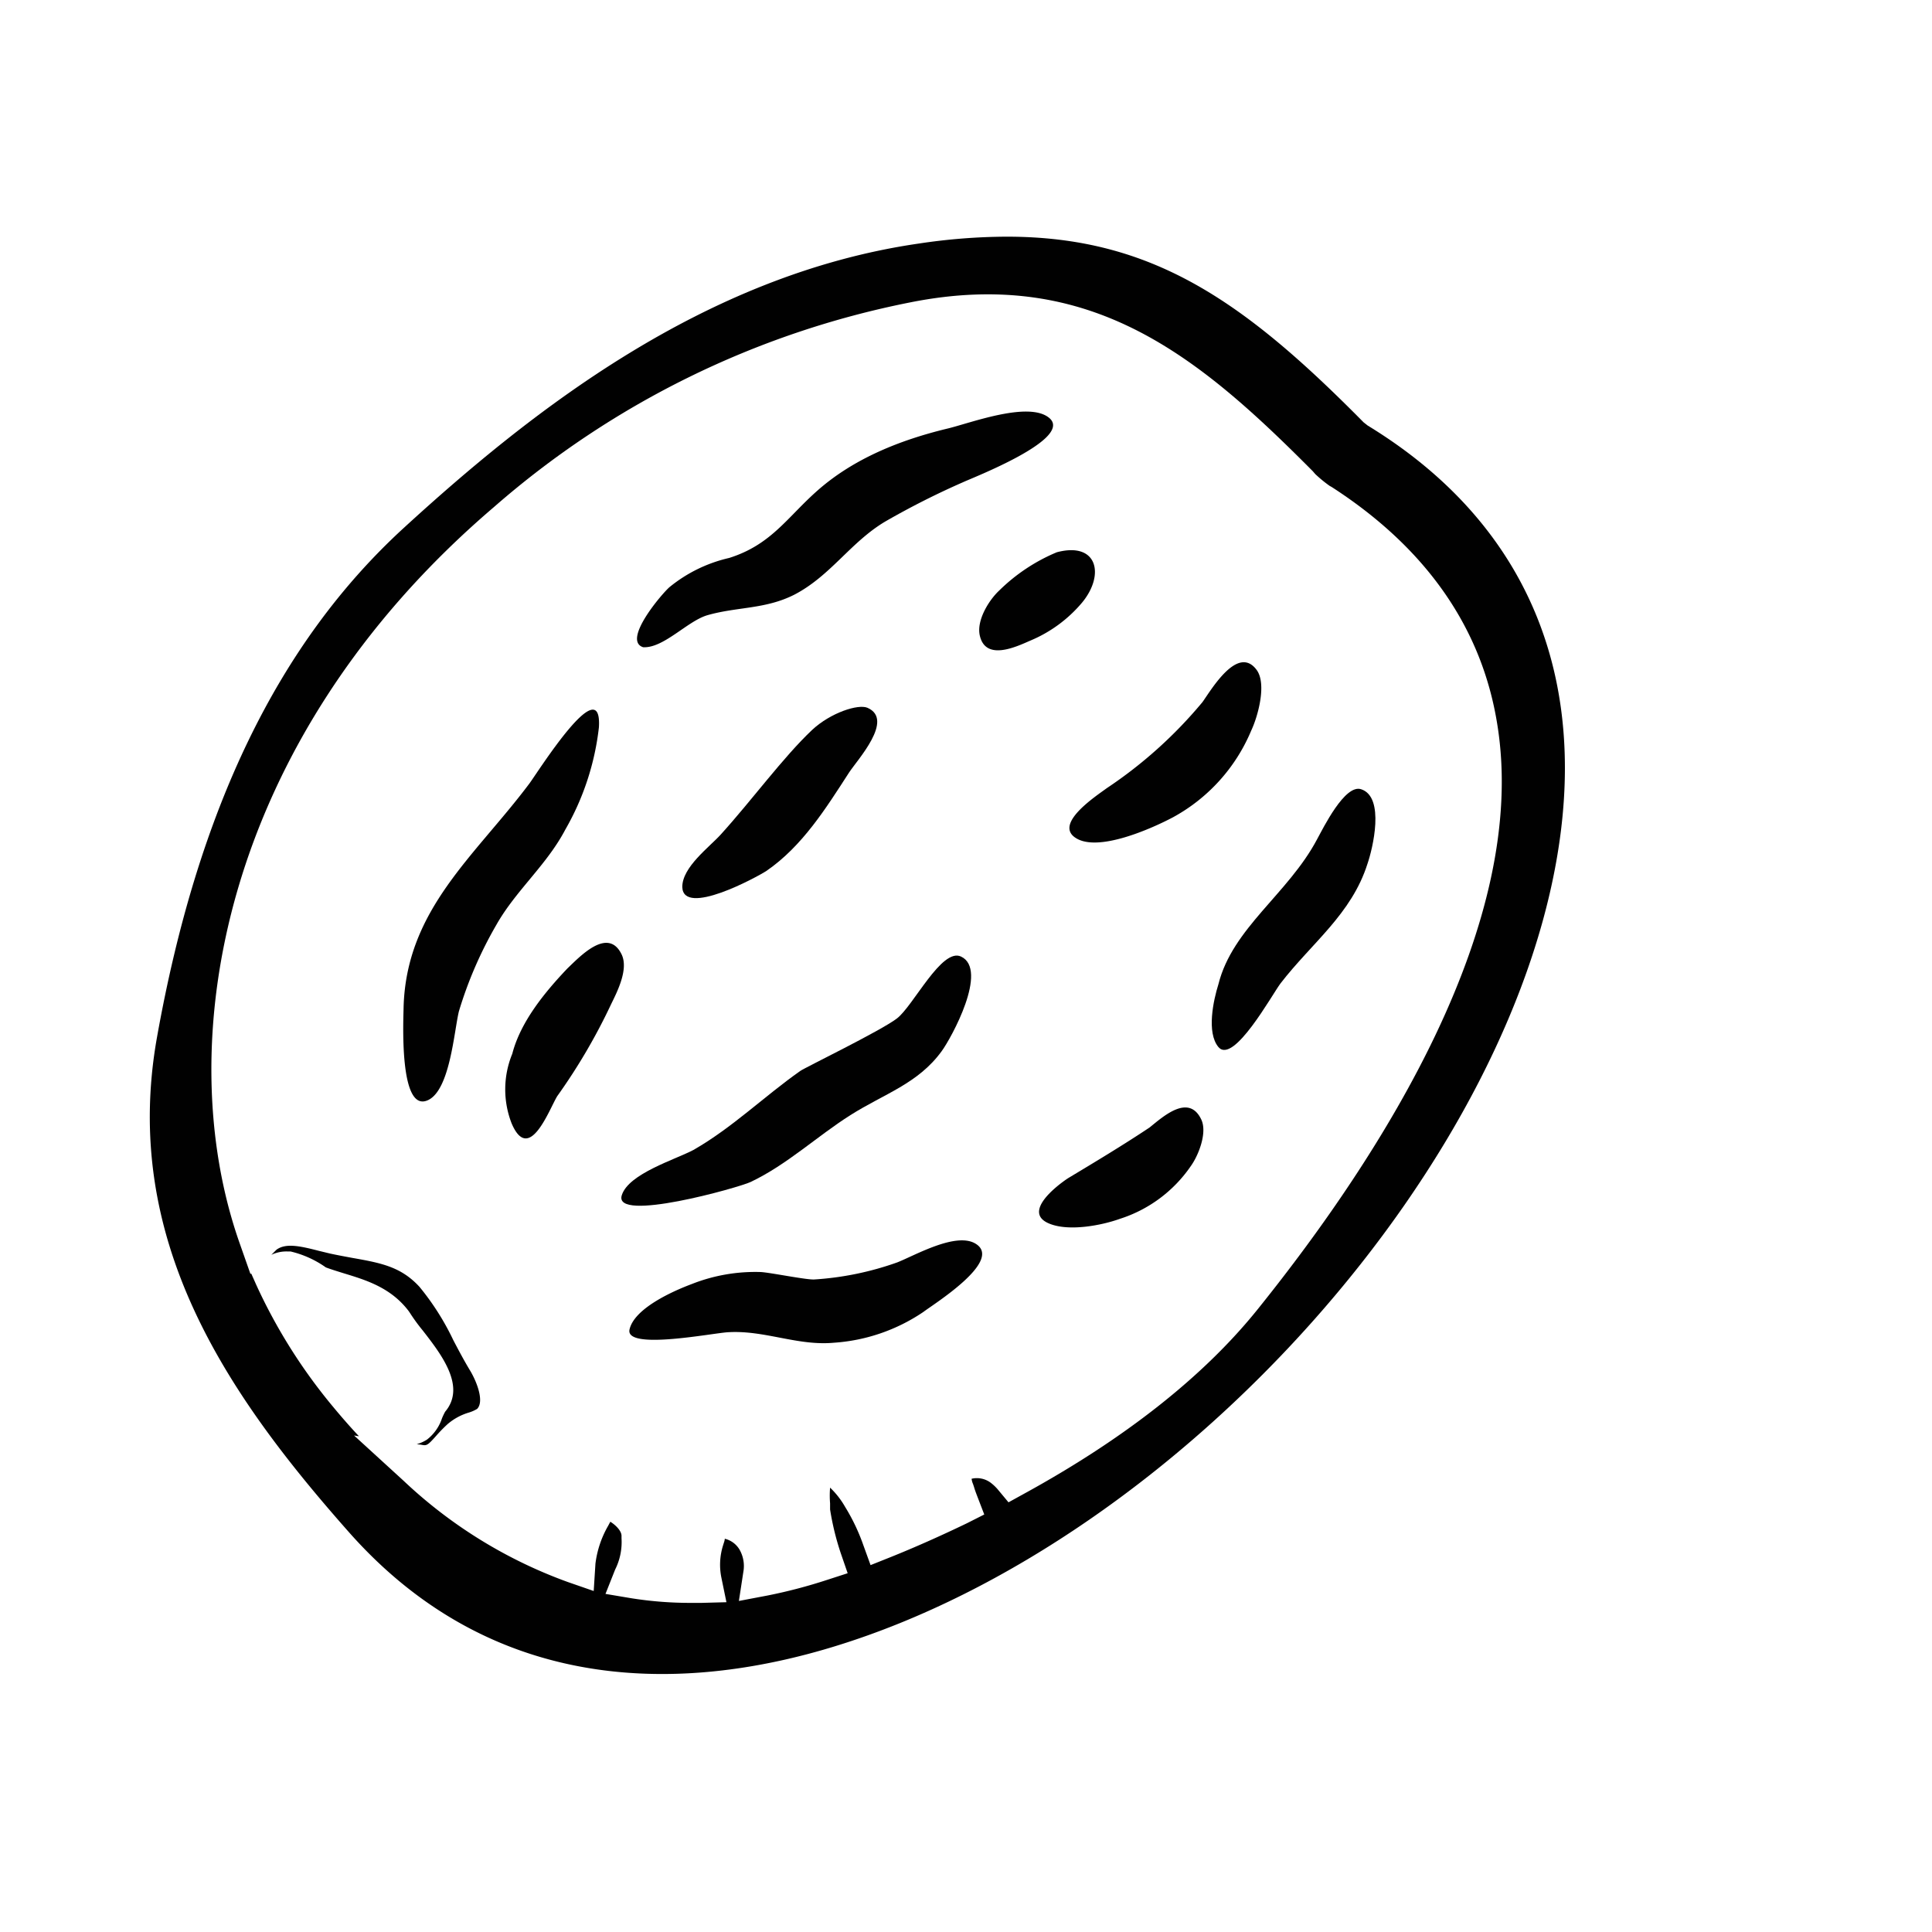
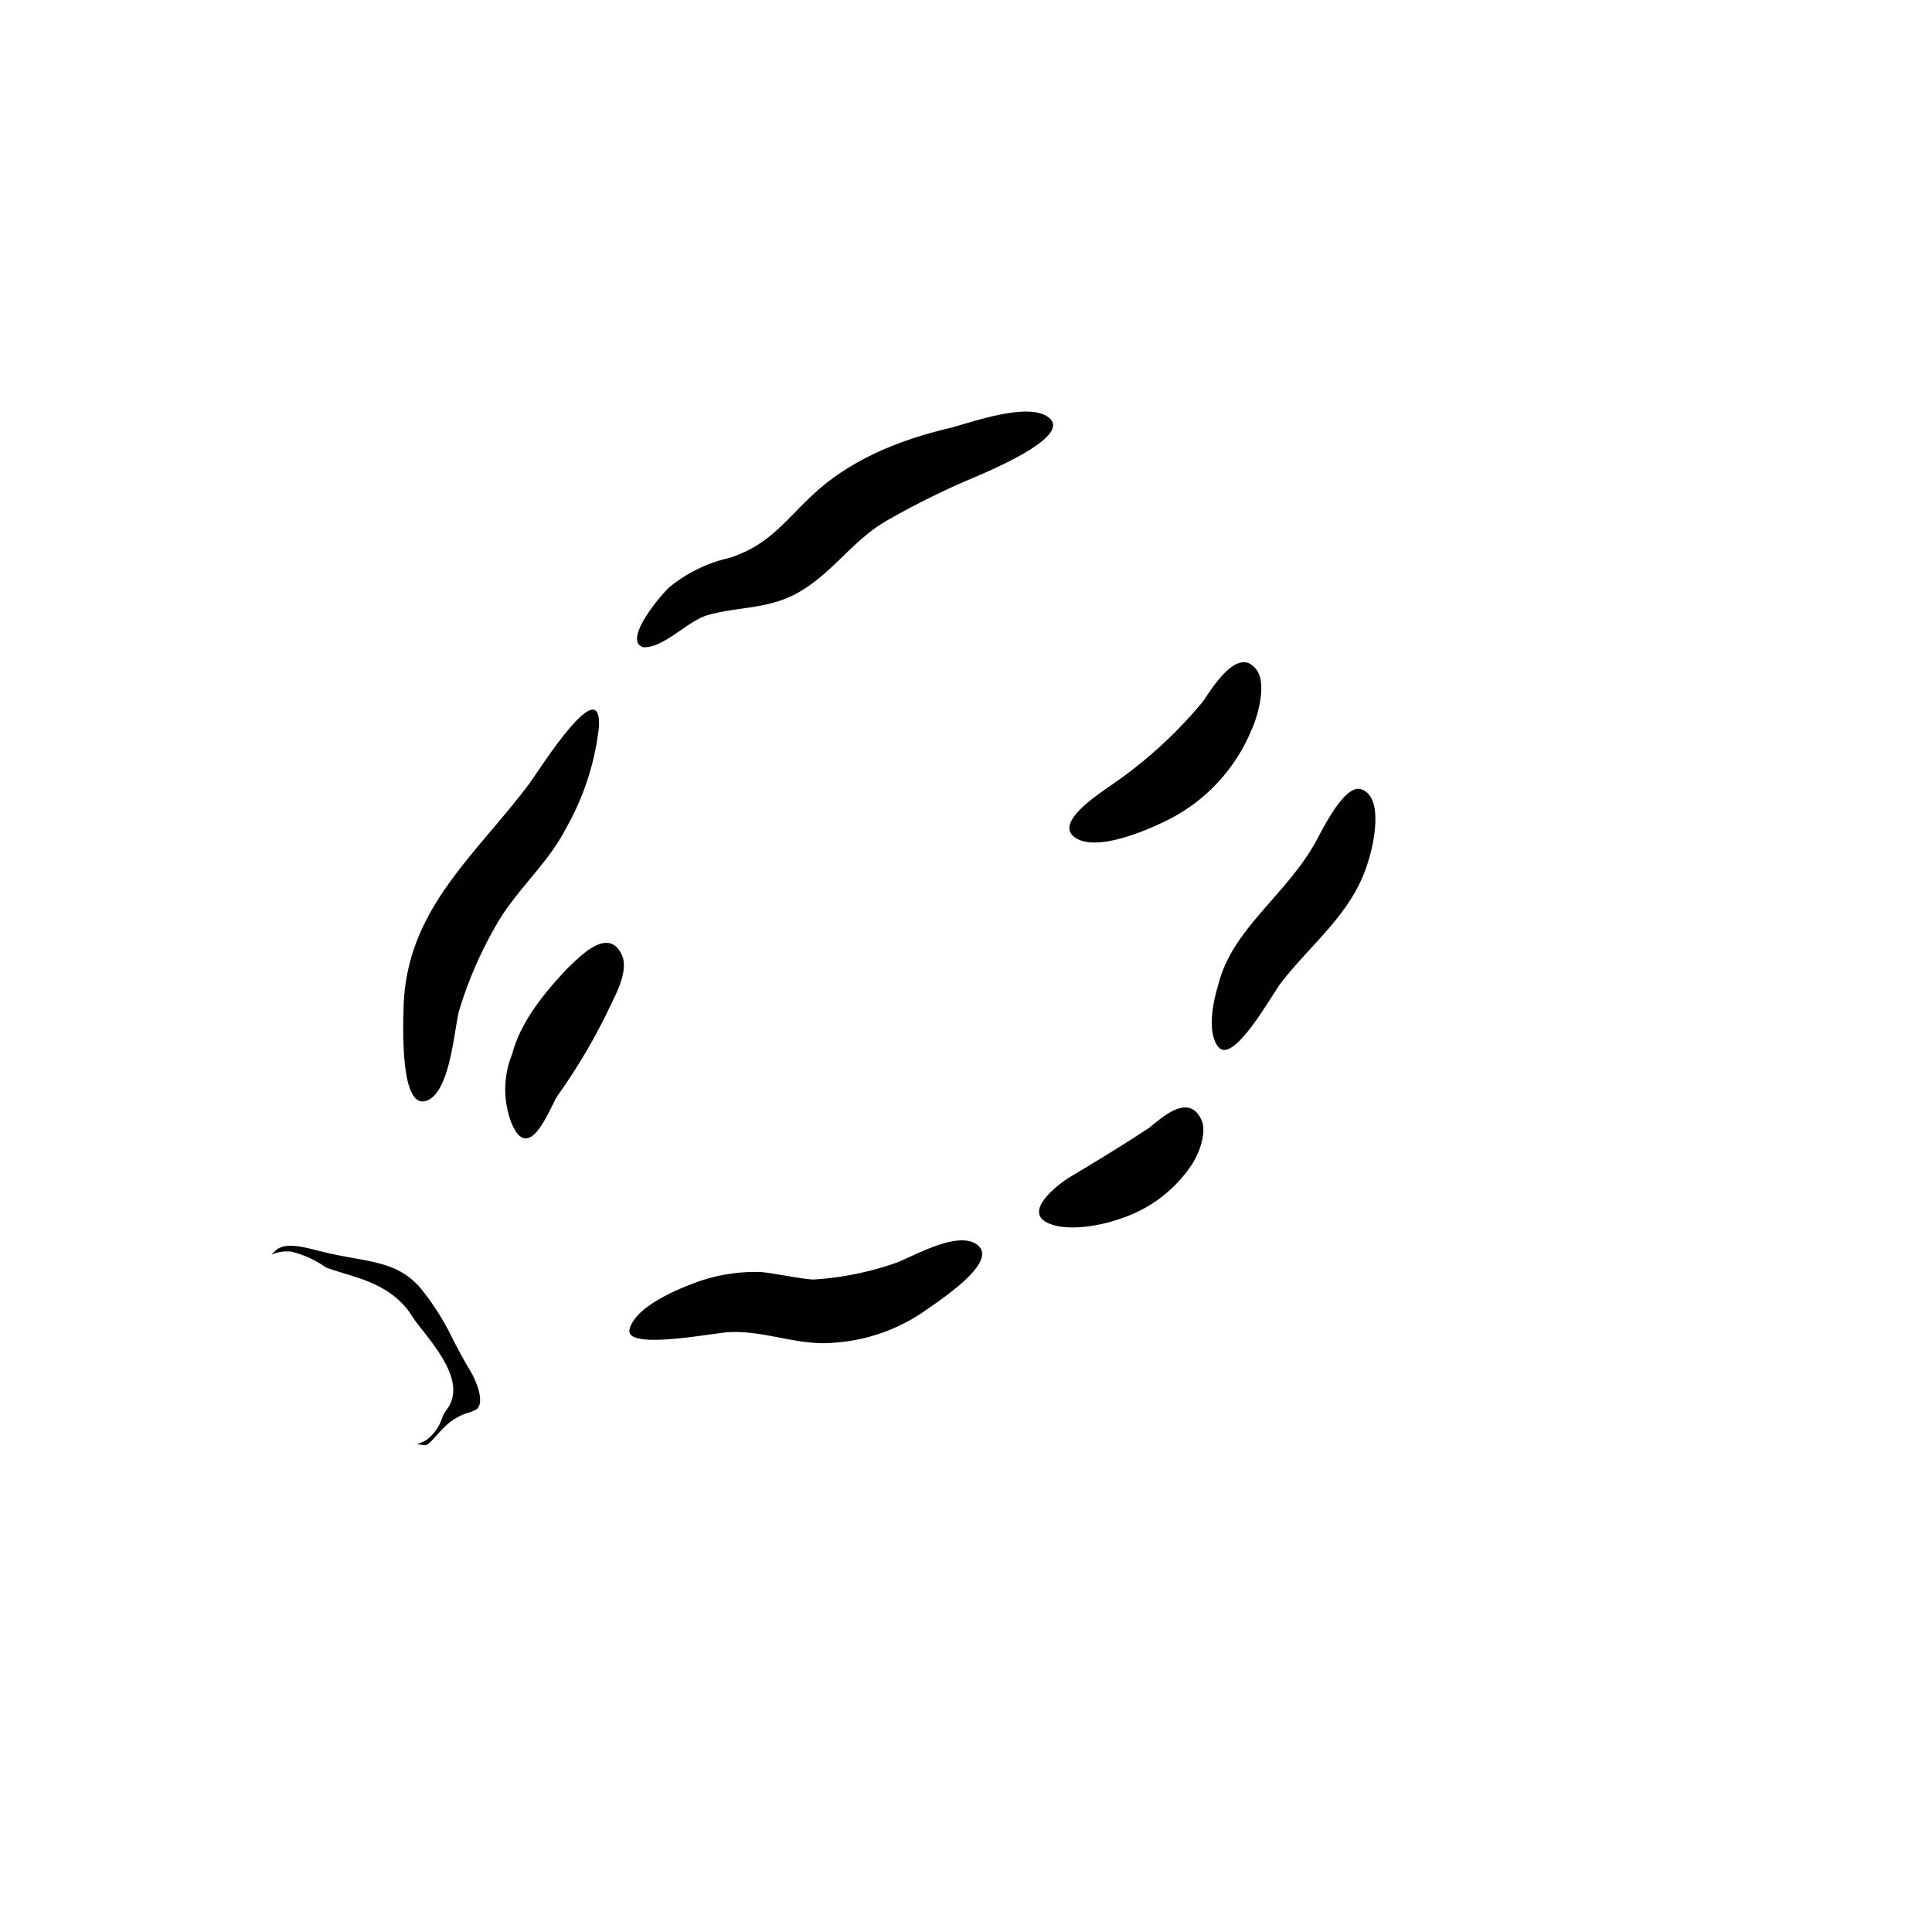
<svg xmlns="http://www.w3.org/2000/svg" id="Livello_1" data-name="Livello 1" viewBox="0 0 200 200">
  <defs>
    <style>.cls-1{fill:#010101;}</style>
  </defs>
  <title>Senza titolo-1</title>
-   <path class="cls-1" d="M62,75.28c.34-6-6.34,4.69-7.22,5.86-5.63,7.5-12.7,13-13,23.09,0,1-.55,11.15,2.56,9.64,2.24-1.09,2.66-7.06,3.16-9.16a41.79,41.79,0,0,1,3.9-9c2-3.53,5.2-6.17,7.12-9.83A27.37,27.37,0,0,0,62,75.28Z" />
+   <path class="cls-1" d="M62,75.28c.34-6-6.34,4.69-7.22,5.86-5.63,7.5-12.7,13-13,23.09,0,1-.55,11.15,2.56,9.64,2.24-1.09,2.66-7.06,3.16-9.16a41.79,41.79,0,0,1,3.9-9c2-3.53,5.2-6.17,7.12-9.83A27.37,27.37,0,0,0,62,75.28" />
  <path class="cls-1" d="M66.58,67c2.12.12,4.6-2.73,6.67-3.32,3.09-.88,6-.6,9-2.13C86,59.59,88.05,56.13,91.62,54a82.41,82.41,0,0,1,8.07-4.08c1-.47,11.26-4.43,9-6.59-2.08-1.93-8.45.55-10.71,1.06-4.8,1.17-9.57,3.06-13.33,6.37-3.17,2.79-4.79,5.62-9.17,7a15.06,15.06,0,0,0-6.15,3C68.65,61.31,64.35,66.29,66.58,67Z" />
  <path class="cls-1" d="M140.9,81.7c-1.68-.55-3.91,4-4.56,5.19-3,5.65-8.76,9.18-10.21,15-.52,1.65-1.25,5,0,6.5,1.56,1.85,5.57-5.46,6.43-6.59,3.22-4.18,7.35-7.17,9-12.38C142.09,87.89,143.41,82.51,140.9,81.7Z" />
  <path class="cls-1" d="M119,116.72c-2.78,1.85-5.58,3.53-8.44,5.25-1.2.79-4.85,3.61-1.83,4.74,2,.76,5.26.16,7.21-.54a14.08,14.08,0,0,0,7.32-5.44c.8-1.1,1.75-3.49,1.09-4.85C123.05,113.17,120.39,115.6,119,116.72Z" />
  <path class="cls-1" d="M101.06,128.79c-2-1.34-6.32,1.16-8.17,1.89a31.4,31.4,0,0,1-8.6,1.77c-.81.05-4.62-.73-5.55-.77a17.86,17.86,0,0,0-7.12,1.24c-1.9.71-5.94,2.49-6.45,4.7s8.78.34,10.24.29c3.74-.22,7.16,1.43,10.9,1.09a18.75,18.75,0,0,0,9.28-3.19C96.65,135,103.77,130.58,101.06,128.79Z" />
-   <path class="cls-1" d="M112,62.4c2.4-2.88,1.63-6.35-2.6-5.23a18.8,18.8,0,0,0-5.95,3.95c-1.08,1-2.43,3.16-2,4.76.64,2.51,3.68,1.11,5.15.46A14.1,14.1,0,0,0,112,62.4Z" />
-   <path class="cls-1" d="M84.06,75.57c-3,2.84-6.19,7.22-9.43,10.8-1.21,1.34-4,3.38-4,5.45.09,3.12,7.69-1,8.72-1.67,3.71-2.56,6.14-6.46,8.54-10.17.84-1.3,4.73-5.48,1.91-6.71C88.85,72.86,86,73.76,84.06,75.57Z" />
  <path class="cls-1" d="M64.33,98.76c-1.43-2.86-4.37.34-5.59,1.49-2.31,2.43-4.85,5.5-5.71,8.84a9.69,9.69,0,0,0-.06,7.22c1.81,4.22,3.87-1.44,4.71-2.83A60.73,60.73,0,0,0,63.24,104C63.9,102.65,65.11,100.3,64.33,98.76Z" />
  <path class="cls-1" d="M111.4,86.77c2.34,1.45,7.82-1,10-2.15a18.22,18.22,0,0,0,8.13-9c.68-1.44,1.63-4.83.55-6.28-1.95-2.62-4.68,2.05-5.6,3.34a46.11,46.11,0,0,1-9.92,8.92C113.51,82.38,109,85.31,111.4,86.77Z" />
-   <path class="cls-1" d="M77.7,122.36c3.77-1.79,6.83-4.7,10.33-6.92s7-3.25,9.45-6.62c1-1.36,4.89-8.45,2-9.8-2-.94-4.94,5.12-6.63,6.41s-9.53,5.09-10,5.43c-3.77,2.65-7,5.85-11.06,8.18-1.89,1-6.71,2.45-7.42,4.68C63.42,126.62,76.51,122.93,77.7,122.36Z" />
  <path class="cls-1" d="M45.14,148.65a15.23,15.23,0,0,1,1.2-1.23,6,6,0,0,1,2.22-1.2,3.73,3.73,0,0,0,.83-.37c.7-.7.1-2.53-.66-3.86-.61-1-1.22-2.14-1.8-3.25a26.81,26.81,0,0,0-3.5-5.52c-1.91-2.09-4-2.48-6.94-3-.75-.14-1.52-.28-2.31-.45l-1.2-.29c-2-.52-3.42-.8-4.36-.11l-.53.53a3.61,3.61,0,0,1,1.64-.35l.34,0a10.48,10.48,0,0,1,3.66,1.65c.61.23,1.25.42,1.92.63,2.26.69,4.83,1.47,6.67,3.91l.14.21a19.2,19.2,0,0,0,1.31,1.79c1.91,2.46,4.51,5.8,2.31,8.4a7.18,7.18,0,0,0-.32.67,4.63,4.63,0,0,1-1.55,2.21,3.76,3.76,0,0,1-1.07.48l.41.05C44.17,149.67,44.22,149.68,45.14,148.65Z" />
-   <path class="cls-1" d="M41.81,54.64c-13,11.9-21.35,29.15-25.56,52.75-3.75,21,7.3,37,19.8,51.14,15.7,17.82,36.08,16.3,50.42,11.88,35.78-11,70.88-50.45,75.11-84.36,2.26-18.12-4.66-32.64-20-42l-.42-.33C128.75,31.15,119.24,24.5,104.21,24.5a62.33,62.33,0,0,0-9.08.71C72.85,28.43,54.93,42.63,41.81,54.64Zm94.09-5.86.25.29a13.32,13.32,0,0,0,1.5,1.23l.2.11C147.64,56.73,153.41,65,155,75c3.3,20.43-11.67,44.2-24.81,60.54-5.58,6.94-13.73,13.37-24.23,19.12l-1.56.86-1.14-1.37a4.74,4.74,0,0,0-.68-.64,2.39,2.39,0,0,0-2-.43,1.82,1.82,0,0,0,.15.55l.1.3c.09.32.22.66.35,1l.71,1.85-1.78.9c-2.76,1.33-5.42,2.51-7.91,3.51l-2.08.83-.76-2.1A20.27,20.27,0,0,0,87.49,156a8.68,8.68,0,0,0-1.56-2,9.85,9.85,0,0,0,0,1.63c0,.22,0,.43,0,.63a27.86,27.86,0,0,0,1.1,4.51l.72,2.09-2.1.68a53,53,0,0,1-6.16,1.62l-3,.57.46-3a3.42,3.42,0,0,0-.38-2.29,2.43,2.43,0,0,0-1.54-1.15h0s0,.16-.1.43l-.08.26a6.67,6.67,0,0,0-.17,3.35l.52,2.53-2.58.07H71.51a38.87,38.87,0,0,1-6.15-.48L62.68,165l1-2.52a6.34,6.34,0,0,0,.66-3.23l0-.26c0-.52-.62-1.13-1.16-1.46l-.23.43a10.4,10.4,0,0,0-1.31,3.91l-.18,2.83-2.68-.93a49,49,0,0,1-17-10.48l-5.13-4.69.51.08c-.94-1-1.81-2-2.64-3a56.26,56.26,0,0,1-8-12.69L26,131.82l-.07.07-1.1-3.13c-7.28-20.55-2-52.1,26.28-76.25A92.81,92.81,0,0,1,94.24,31.3C113,27.56,124.19,37,135.9,48.78Z" />
</svg>